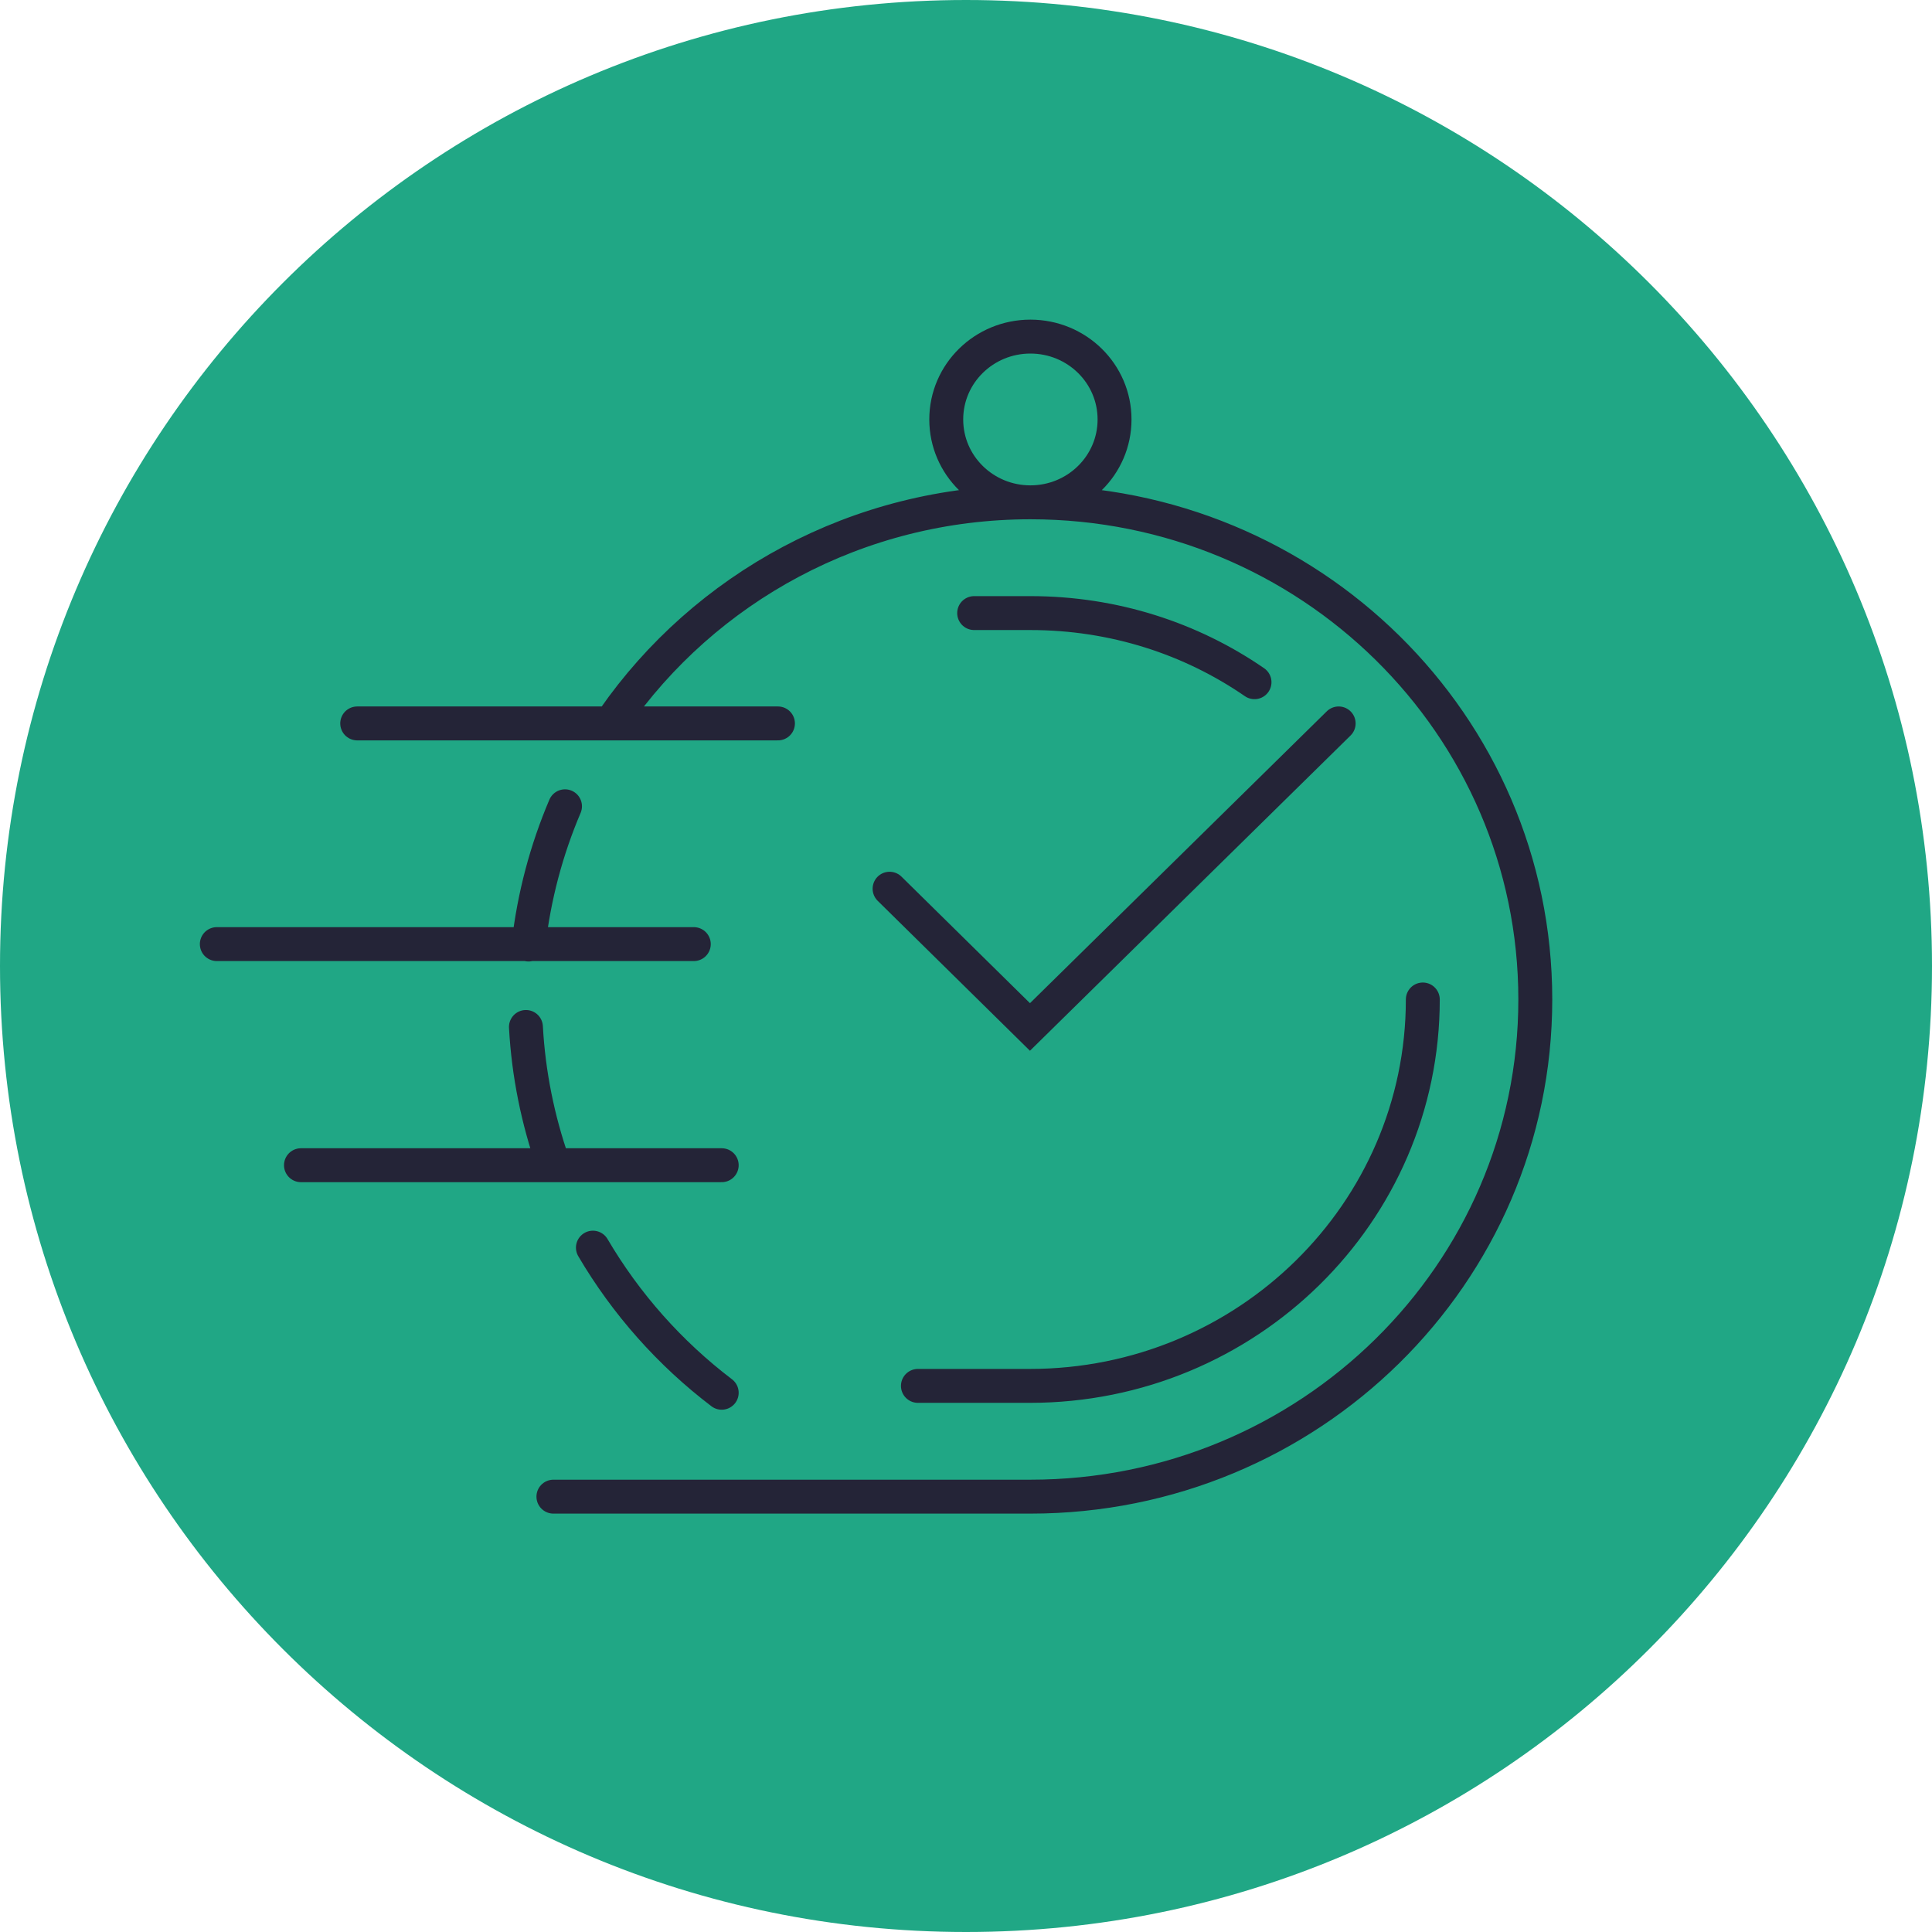
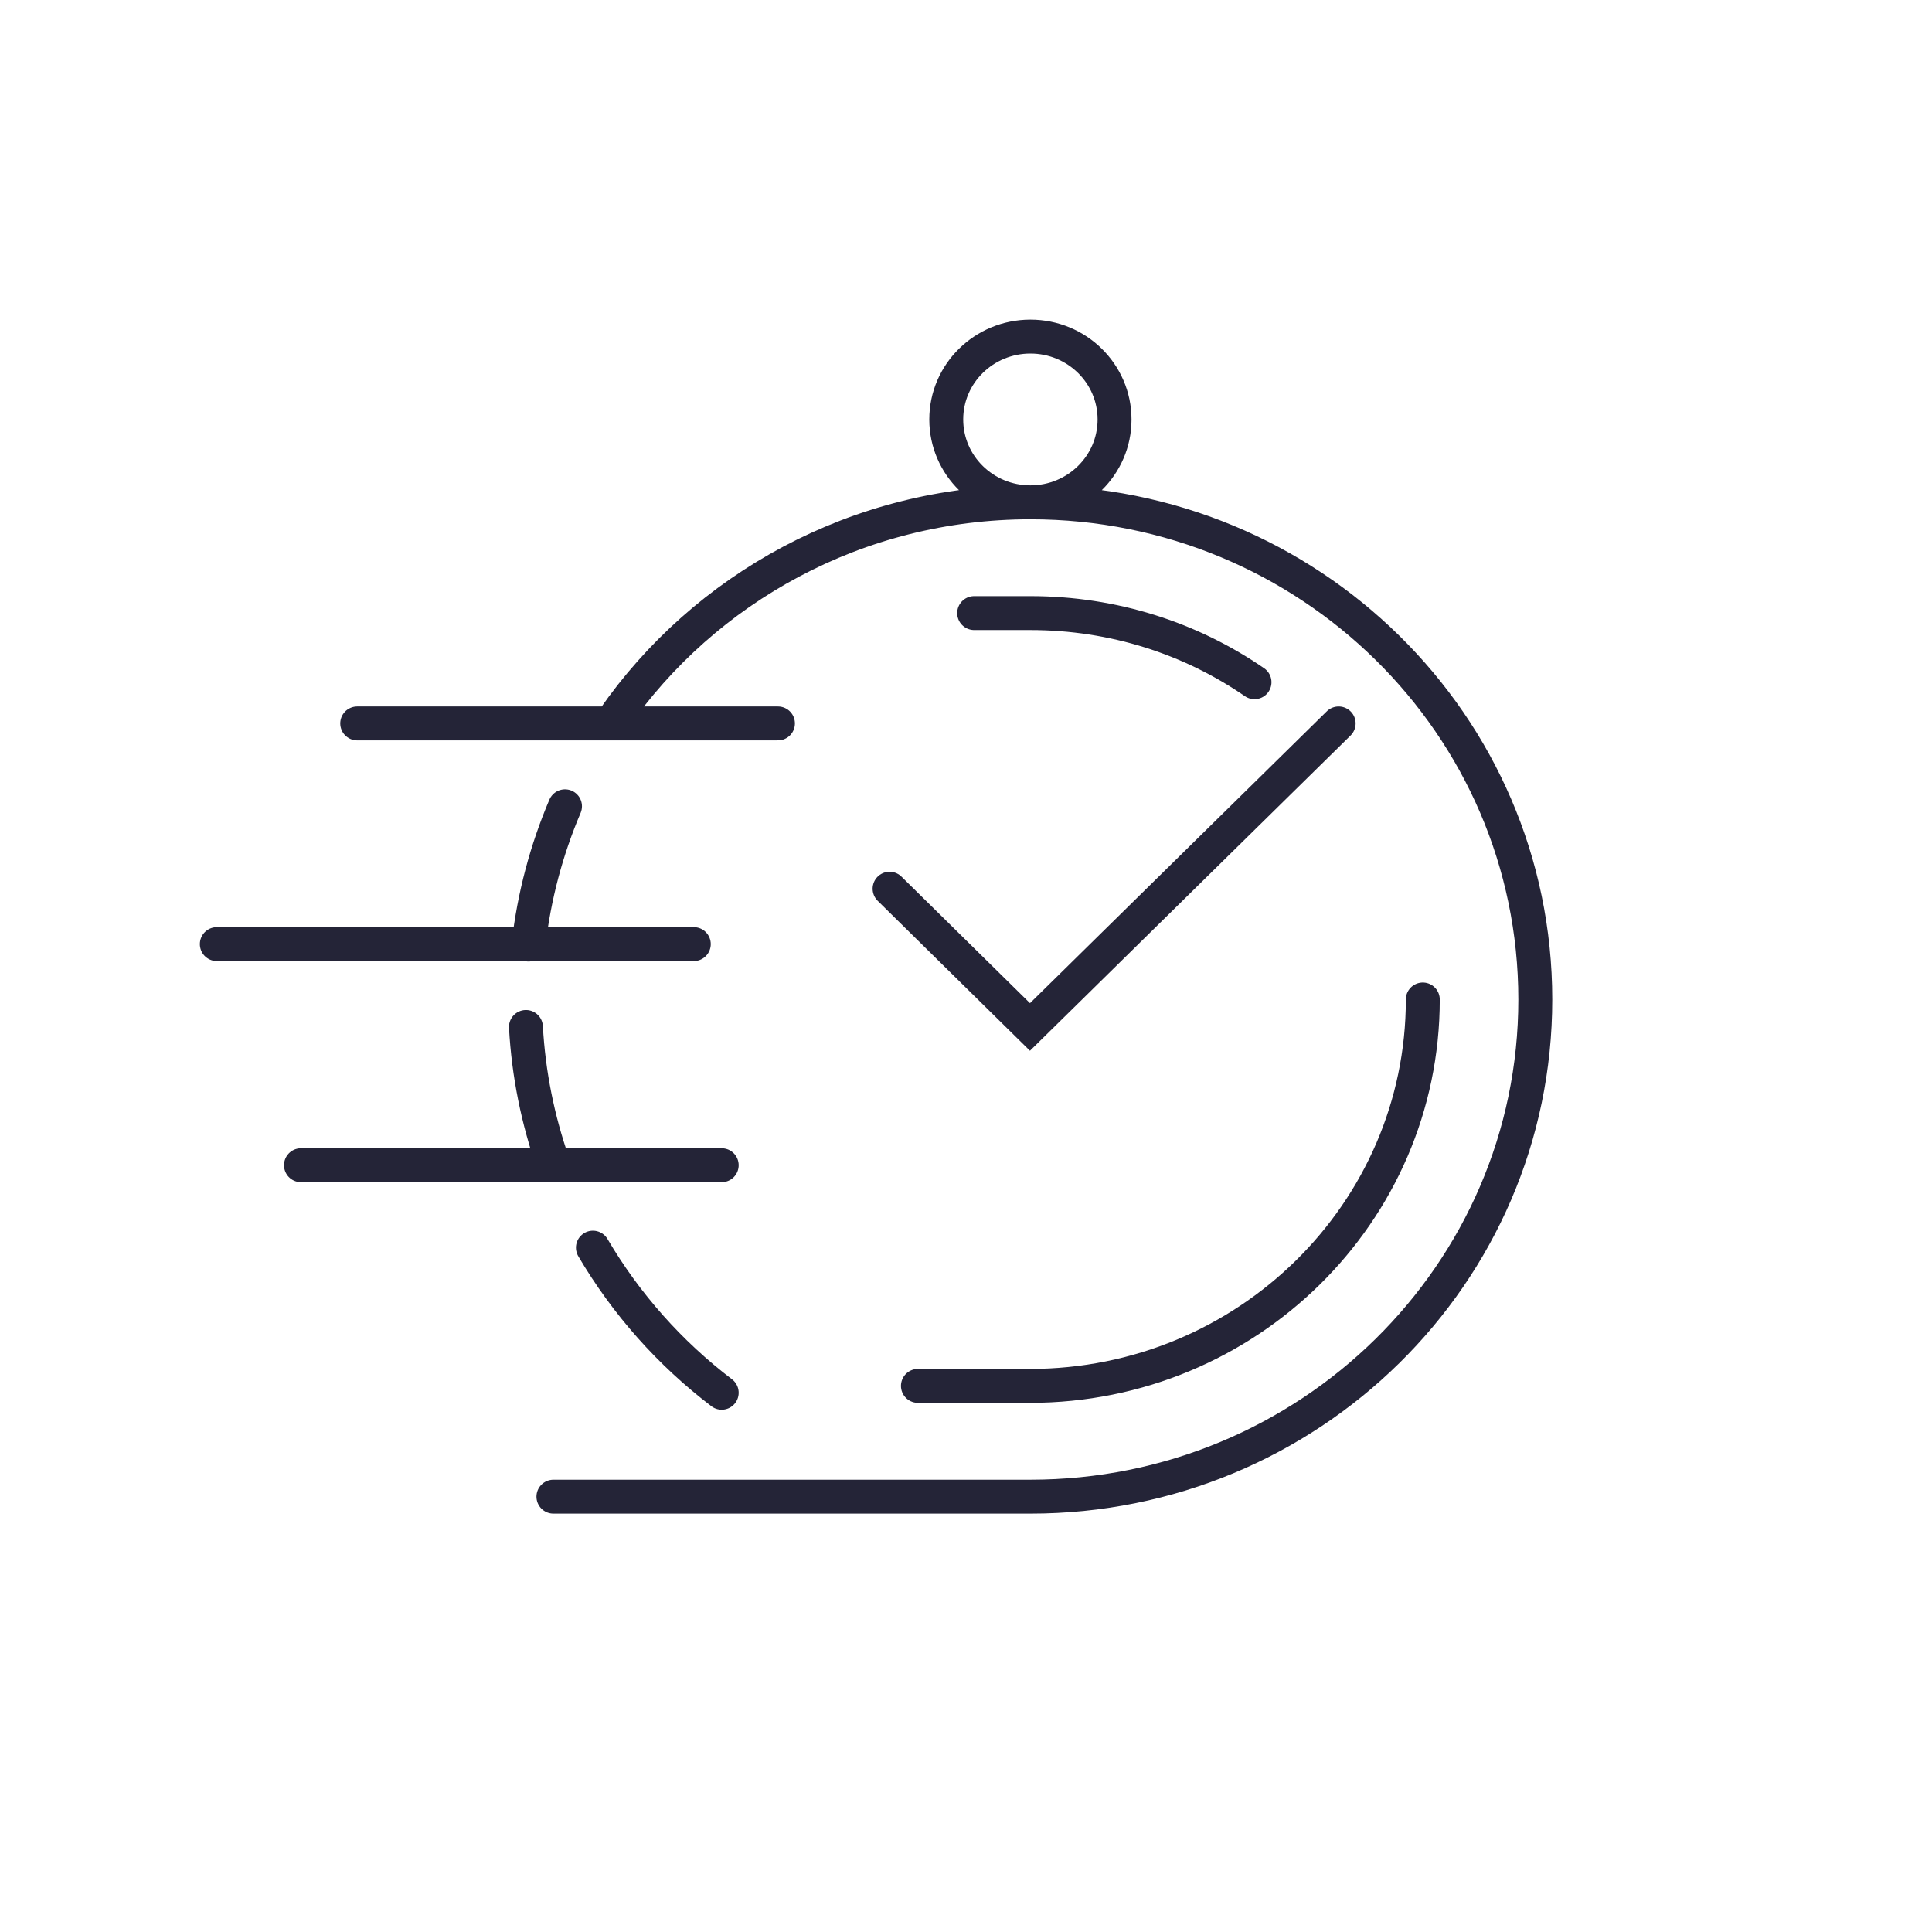
<svg xmlns="http://www.w3.org/2000/svg" id="Layer_2" data-name="Layer 2" width="45" height="45" viewBox="0 0 45 45">
  <g id="Layer_1-2" data-name="Layer 1">
    <g>
-       <path d="M22.5,45c12.43,0,22.5-10.07,22.5-22.5S34.93,0,22.5,0,0,10.07,0,22.5s10.07,22.5,22.5,22.5" style="fill: #20a785; stroke-width: 0px;" />
      <path d="M25.96,9.77c0-1.07-.88-1.93-1.96-1.93s-1.96.86-1.96,1.93.88,1.93,1.96,1.93,1.96-.86,1.96-1.93ZM31.18,16.85l-7.19,7.07-3.27-3.22M14.29,16.75c2.12-3.05,5.68-5.05,9.71-5.05,6.5,0,11.76,5.18,11.76,11.58s-5.27,11.58-11.76,11.58h-11.11M29.22,15.89c-1.48-1.02-3.28-1.61-5.22-1.61h-1.31M33.14,23.28c0,4.97-4.1,9-9.15,9h-2.61M13.16,18.78c-.43,1.01-.72,2.09-.85,3.22M12.25,23.92c.06,1.1.28,2.17.63,3.17M13.81,29.06c.77,1.31,1.79,2.46,3,3.38M7.01,27.14h9.8M5.05,21.99h11.11M8.32,16.85h9.8" style="fill: none; stroke: #242437; stroke-linecap: round; stroke-miterlimit: 10; stroke-width: .79px;" />
    </g>
  </g>
</svg>